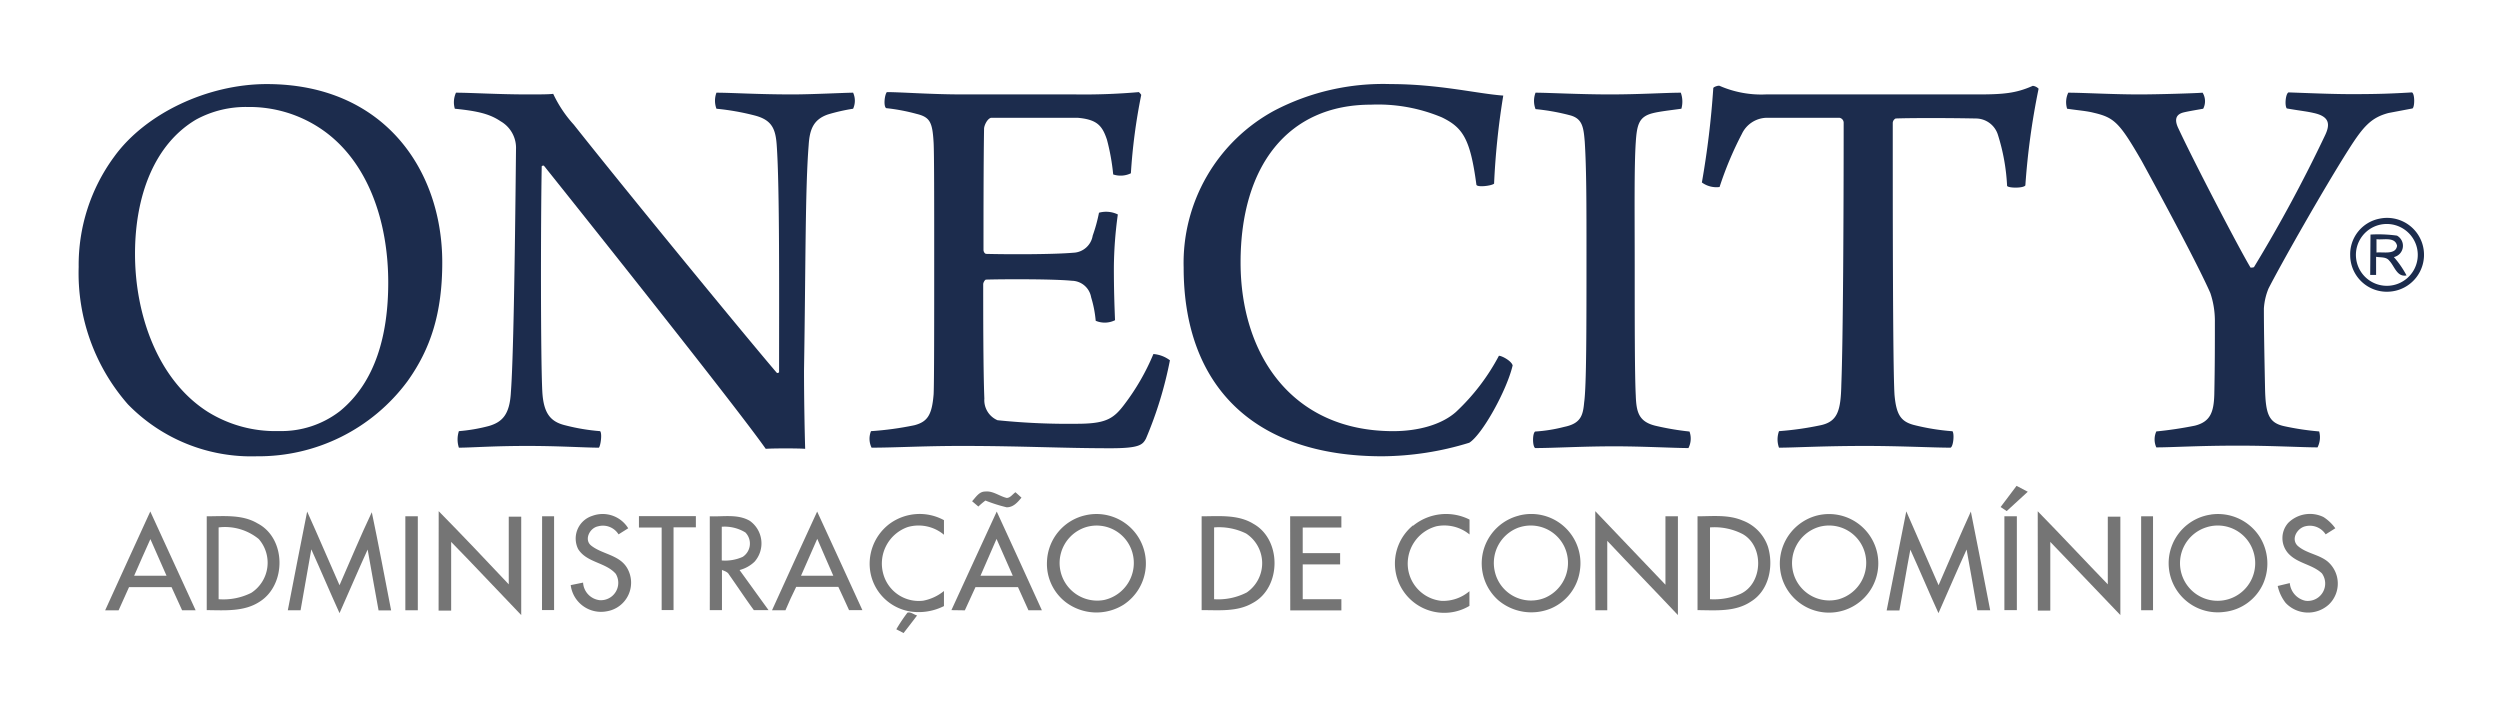
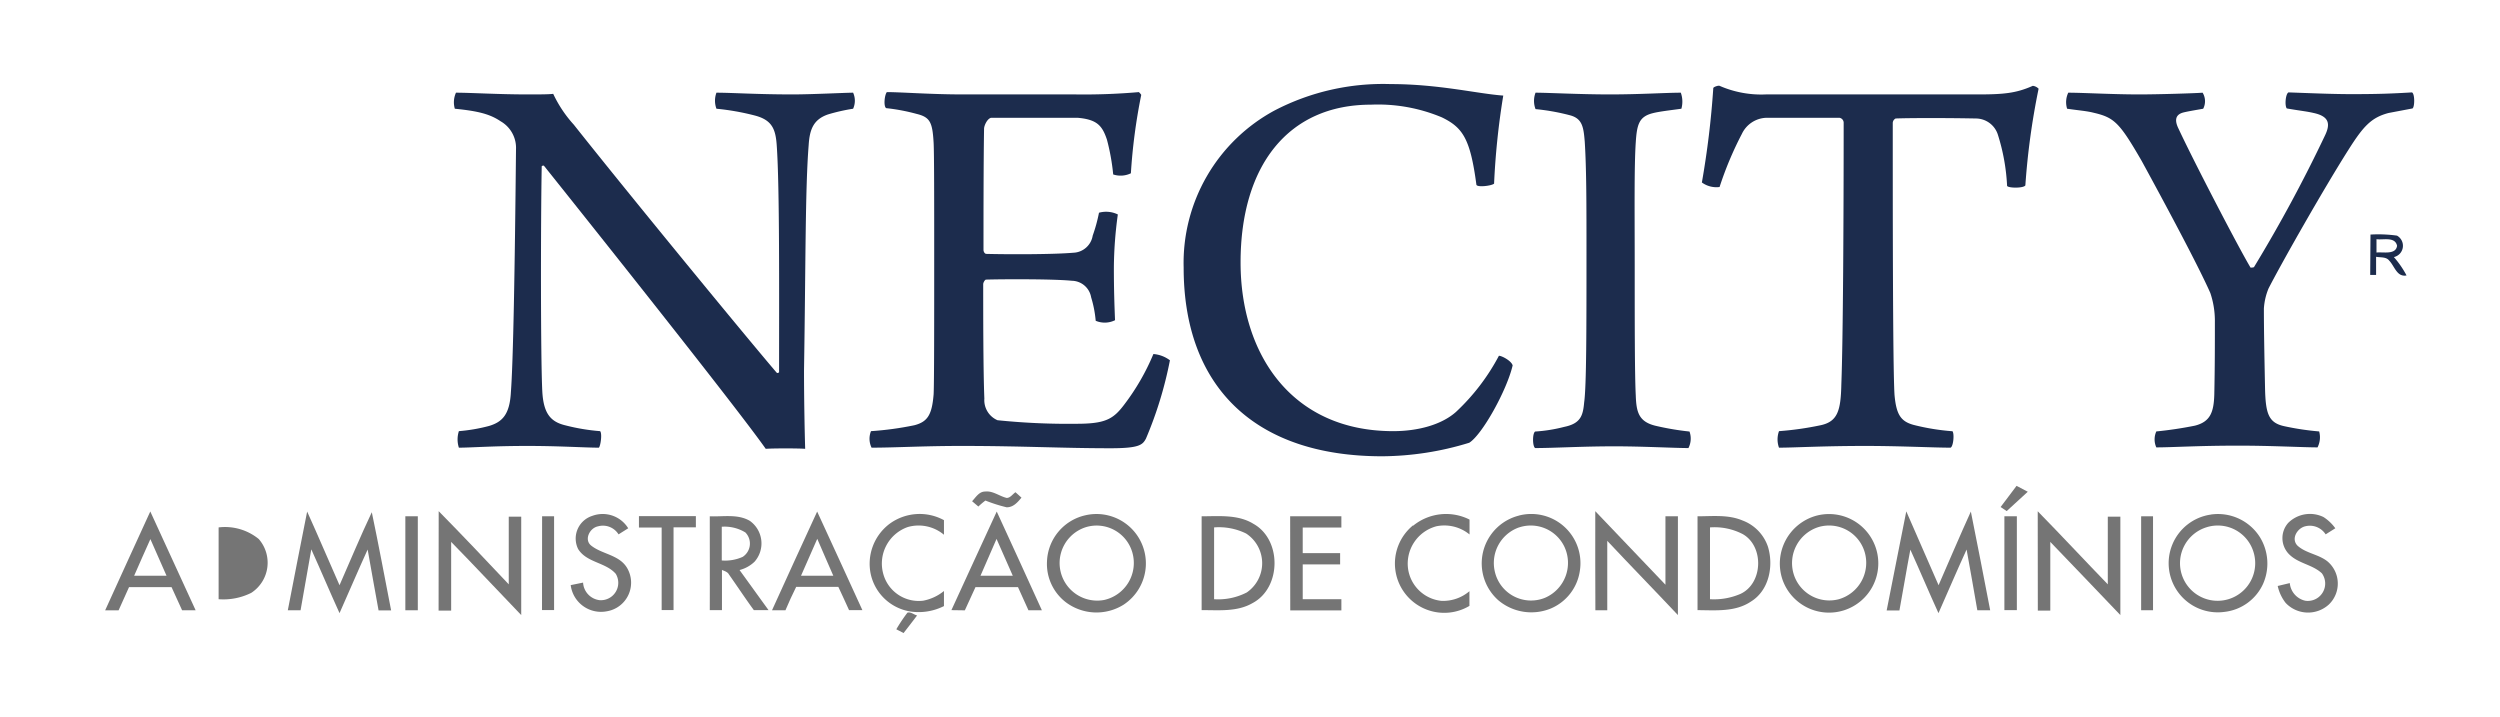
<svg xmlns="http://www.w3.org/2000/svg" id="Layer_1" data-name="Layer 1" viewBox="0 0 258.67 74.21">
  <defs>
    <style>.cls-1{fill:#757575;}.cls-2{fill:#1c2c4d;}</style>
  </defs>
  <title>logo Onecity-website_v1</title>
  <path class="cls-1" d="M207,52.46l1.65-2.19,1.16.61-2.18,2Z" />
  <path class="cls-1" d="M100.58,51.86c.38-.4.72-1,1.34-1,.81-.1,1.48.48,2.24.66.38,0,.61-.39.91-.59l.62.56c-.4.48-.84,1-1.53,1a15.62,15.62,0,0,1-2.2-.7,7.24,7.24,0,0,0-.73.62Z" />
  <path class="cls-1" d="M15.55,52.92c1.57,3.4,3.12,6.82,4.69,10.22h-1.4c-.36-.8-.72-1.6-1.09-2.39h-4.4l-1.08,2.4H10.88C12.42,59.73,14,56.33,15.55,52.92Zm-1.67,6.65h3.35c-.56-1.26-1.11-2.53-1.67-3.79C15,57,14.44,58.31,13.88,59.57Z" />
  <path class="cls-1" d="M45.39,52.89c2.45,2.49,4.83,5,7.25,7.57,0-2.35,0-4.69,0-7h1.29c0,3.39,0,6.79,0,10.18-2.42-2.51-4.8-5.07-7.25-7.57,0,2.37,0,4.74,0,7.11h-1.3C45.39,59.72,45.38,56.31,45.39,52.89Z" />
  <path class="cls-1" d="M29.78,63.14c.67-3.4,1.31-6.81,2-10.21C32.93,55.47,34,58,35.13,60.55,36.25,58,37.3,55.47,38.47,53c.71,3.38,1.34,6.78,2,10.16H39.17c-.39-2.1-.75-4.2-1.13-6.3-1,2.18-1.93,4.39-2.91,6.58-1-2.2-1.93-4.41-2.92-6.6L31.1,63.14Z" />
  <path class="cls-1" d="M61.27,53.38A3.1,3.1,0,0,1,65,54.66l-1,.63a1.9,1.9,0,0,0-2.13-.83c-.88.18-1.46,1.41-.69,2,1.13.89,2.85.94,3.67,2.25a3,3,0,0,1-2.07,4.54,3.16,3.16,0,0,1-3.73-2.71l1.28-.26a1.94,1.94,0,0,0,1.73,1.82,1.8,1.8,0,0,0,1.65-2.73c-1.05-1.2-3-1.14-3.89-2.56A2.46,2.46,0,0,1,61.27,53.38Z" />
  <path class="cls-1" d="M79.88,63.14c1.54-3.41,3.11-6.81,4.67-10.21,1.57,3.39,3.12,6.8,4.68,10.2H87.85c-.37-.81-.73-1.61-1.11-2.41-1.45,0-2.9,0-4.36,0-.4.79-.76,1.6-1.11,2.42Zm3-3.57h3.34c-.55-1.28-1.12-2.54-1.66-3.82Z" />
  <path class="cls-1" d="M92,54.23a5.26,5.26,0,0,1,5.67-.41c0,.5,0,1,0,1.51a4.08,4.08,0,0,0-3.74-.8,4,4,0,0,0-2.56,4.77,3.8,3.8,0,0,0,4.16,2.85,4.83,4.83,0,0,0,2.14-1c0,.52,0,1,0,1.56a5.83,5.83,0,0,1-3.33.58,5,5,0,0,1-4.24-3.86A5.17,5.17,0,0,1,92,54.23Z" />
  <path class="cls-1" d="M98.44,63.13c1.57-3.39,3.11-6.81,4.69-10.2,1.56,3.4,3.13,6.8,4.67,10.21h-1.39l-1.08-2.39c-1.47,0-2.93,0-4.4,0-.37.79-.73,1.6-1.1,2.4Zm3-3.56h3.35c-.56-1.27-1.11-2.54-1.68-3.81C102.57,57,102,58.3,101.45,59.57Z" />
  <path class="cls-1" d="M112.37,53.3a5.11,5.11,0,0,1,3.88,9.27,5.28,5.28,0,0,1-6-.28,5,5,0,0,1-1.92-4.2A5.09,5.09,0,0,1,112.37,53.3Zm0,1.24a3.89,3.89,0,0,0,1.86,7.54,3.92,3.92,0,0,0,2.93-4.92A3.84,3.84,0,0,0,112.37,54.54Z" />
  <path class="cls-1" d="M146.22,54.39a5.39,5.39,0,0,1,5.83-.63c0,.51,0,1,0,1.54a4.12,4.12,0,0,0-3.42-.85,4,4,0,0,0-2.94,4.4,3.88,3.88,0,0,0,3.46,3.32,4.2,4.2,0,0,0,2.89-1c0,.51,0,1,0,1.52a5.1,5.1,0,0,1-5.85-8.32Z" />
  <path class="cls-1" d="M157.17,53.34a5.09,5.09,0,0,1,6.29,5.75,5,5,0,0,1-3,3.87,5.3,5.3,0,0,1-5.43-.85,5.1,5.1,0,0,1,2.16-8.77Zm0,1.23a3.9,3.9,0,0,0-2.51,4.54,3.84,3.84,0,0,0,5.18,2.75,3.93,3.93,0,0,0,2-5.34A3.85,3.85,0,0,0,157.18,54.57Z" />
  <path class="cls-1" d="M165.06,52.89l7.26,7.61c0-2.36,0-4.72,0-7.08h1.29c0,3.4,0,6.81,0,10.22-2.42-2.57-4.89-5.1-7.31-7.68,0,2.39,0,4.78,0,7.18h-1.23C165.06,59.72,165.05,56.3,165.06,52.89Z" />
  <path class="cls-1" d="M187.93,53.36A5.1,5.1,0,1,1,184.44,60,5.14,5.14,0,0,1,187.93,53.36Zm.24,1.17a3.91,3.91,0,0,0-2.54,5A3.86,3.86,0,0,0,190.26,62a3.92,3.92,0,0,0,2.67-4.89A3.84,3.84,0,0,0,188.17,54.53Z" />
  <path class="cls-1" d="M197.24,52.91q1.68,3.81,3.34,7.64c1.11-2.54,2.19-5.09,3.34-7.62.69,3.4,1.34,6.81,2,10.21l-1.33,0c-.36-2.09-.73-4.19-1.11-6.28-1,2.18-1.94,4.39-2.91,6.58-1-2.19-1.92-4.39-2.91-6.57-.4,2.09-.74,4.19-1.13,6.29h-1.32C195.9,59.73,196.55,56.31,197.24,52.91Z" />
  <path class="cls-1" d="M210.84,52.9c2.44,2.49,4.82,5.05,7.25,7.56,0-2.35,0-4.7,0-7h1.3c0,3.39,0,6.79,0,10.18-2.42-2.52-4.82-5.06-7.25-7.57,0,2.37,0,4.74,0,7.11h-1.29Q210.83,58,210.84,52.9Z" />
  <path class="cls-1" d="M228.74,53.24a5.13,5.13,0,0,1,5.12,2.39,5.21,5.21,0,0,1,.31,4.75,5,5,0,0,1-4,2.93,5.08,5.08,0,0,1-1.4-10.07Zm-.45,1.32a3.89,3.89,0,1,0,4.88,2.57A3.86,3.86,0,0,0,228.29,54.56Z" />
  <path class="cls-1" d="M236.75,54.11a3.19,3.19,0,0,1,3.66-.61,4.48,4.48,0,0,1,1.22,1.16l-1,.63a1.94,1.94,0,0,0-2.09-.84c-.83.18-1.52,1.28-.83,2,.87.8,2.16.89,3.09,1.62a3,3,0,0,1,.17,4.47,3.19,3.19,0,0,1-4.48-.16,4.34,4.34,0,0,1-.82-1.75l1.25-.3a2.06,2.06,0,0,0,1.62,1.83,1.8,1.8,0,0,0,1.7-2.84c-1-.93-2.45-1-3.42-2A2.37,2.37,0,0,1,236.75,54.11Z" />
-   <path class="cls-1" d="M21.39,53.42c1.77,0,3.67-.21,5.25.73,3,1.55,3,6.37.22,8.11-1.62,1.06-3.62.88-5.47.87Zm1.23,1.15V62A6.46,6.46,0,0,0,26,61.34a3.72,3.72,0,0,0,.77-5.57A5.52,5.52,0,0,0,22.62,54.57Z" />
+   <path class="cls-1" d="M21.39,53.42Zm1.23,1.15V62A6.46,6.46,0,0,0,26,61.34a3.72,3.72,0,0,0,.77-5.57A5.52,5.52,0,0,0,22.62,54.57Z" />
  <path class="cls-1" d="M41.94,53.42c.43,0,.86,0,1.29,0v9.72H41.94Z" />
  <path class="cls-1" d="M56.09,53.42h1.24c0,3.23,0,6.47,0,9.7l-1.25,0Z" />
  <path class="cls-1" d="M66.11,54.58l0-1.18c2,0,3.92,0,5.89,0v1.16H69.69v8.56H68.46V54.58Z" />
  <path class="cls-1" d="M73.44,53.42c1.38.06,2.89-.26,4.14.47a2.86,2.86,0,0,1,.49,4.23,3.49,3.49,0,0,1-1.55.86c1,1.38,2,2.77,3,4.15H78c-.88-1.2-1.7-2.45-2.57-3.68-.14-.28-.46-.36-.73-.48,0,1.39,0,2.77,0,4.16H73.44C73.45,59.89,73.44,56.66,73.44,53.42Zm1.24,1.08c0,1.16,0,2.32,0,3.49a4.43,4.43,0,0,0,2.16-.37,1.64,1.64,0,0,0,.28-2.53A4.13,4.13,0,0,0,74.68,54.5Z" />
  <path class="cls-1" d="M124.33,53.42c1.8,0,3.75-.21,5.36.78,2.95,1.64,2.9,6.62-.09,8.2-1.6.93-3.5.72-5.27.73Zm1.29,1.15V62A6.45,6.45,0,0,0,129,61.3a3.67,3.67,0,0,0-.07-6.1A6.38,6.38,0,0,0,125.62,54.57Z" />
  <path class="cls-1" d="M133.49,53.42c1.77,0,3.53,0,5.3,0,0,.38,0,.78,0,1.16h-4c0,.89,0,1.77,0,2.65h3.87V58.4h-3.87V62h4c0,.39,0,.78,0,1.16H133.5C133.49,59.9,133.5,56.66,133.49,53.42Z" />
  <path class="cls-1" d="M175.64,53.42c1.54,0,3.16-.19,4.62.42a4.4,4.4,0,0,1,2.67,2.74c.6,2,.11,4.51-1.76,5.66-1.63,1.1-3.67.9-5.53.89Zm1.29,1.15V62a6.91,6.91,0,0,0,3.15-.55c2.34-1.08,2.46-4.91.25-6.18A6.33,6.33,0,0,0,176.93,54.57Z" />
  <path class="cls-1" d="M207.39,53.42c.42,0,.86,0,1.29,0v9.71h-1.29Z" />
  <path class="cls-1" d="M221.54,53.42h1.23v9.72h-1.23Z" />
  <path class="cls-1" d="M93.89,63.39c.34-.11.69.22,1,.29-.46.61-.93,1.22-1.4,1.82l-.75-.39A17.46,17.46,0,0,1,93.89,63.39Z" />
-   <path class="cls-2" d="M13.23,41.83a20.58,20.58,0,0,1-5.09-14.2,18.88,18.88,0,0,1,3.67-11.41c3.25-4.5,9.7-7.52,15.79-7.52,12.07,0,18.16,8.82,18.16,18.46,0,5.2-1.19,8.93-3.61,12.3a19.16,19.16,0,0,1-15.56,7.75A17.81,17.81,0,0,1,13.23,41.83Zm21.94.71c3.67-3,5-7.87,5-13.31,0-6.39-2.13-12.54-6.8-15.79a13.25,13.25,0,0,0-7.75-2.37,10.75,10.75,0,0,0-5.33,1.3c-4.31,2.55-6.32,7.87-6.32,13.9,0,6.21,2.3,13,7.51,16.33a13.24,13.24,0,0,0,7.39,2A9.92,9.92,0,0,0,35.17,42.54Z" />
  <path class="cls-2" d="M47.18,9.59c1.48,0,4.44.18,7.4.18,1.18,0,2.18,0,2.66-.06a12.82,12.82,0,0,0,2.13,3.19c6,7.57,18.16,22.36,21,25.67.12.06.18,0,.24-.06,0-8.1.06-19.16-.24-23.42-.11-1.71-.47-2.66-2.24-3.13a25.46,25.46,0,0,0-4-.71,2.37,2.37,0,0,1,0-1.66c1.54,0,4.26.18,7.87.18,2,0,5.5-.18,6.27-.18a2,2,0,0,1,0,1.66,19.22,19.22,0,0,0-2.6.59c-1.54.53-1.9,1.6-2,3.19-.36,4.56-.3,12.13-.48,23.31,0,2.72.06,6.15.12,8.1-.65-.06-3.37-.06-4.08,0C76.11,42,59.84,21.6,56.29,17.16c-.06-.06-.24,0-.24.06-.11,6.09-.11,19.93.06,23.25.12,2.36.89,3.19,2.43,3.55a20.78,20.78,0,0,0,3.55.59c.23.23.06,1.48-.12,1.71-1.42,0-4.08-.18-7.39-.18-3.61,0-5.86.18-7.1.18a2.77,2.77,0,0,1,0-1.71,17.61,17.61,0,0,0,3.13-.54c1.36-.41,2.13-1.18,2.25-3.49.24-3.07.41-12.71.53-25.13a3.17,3.17,0,0,0-1.59-2.9c-1.13-.77-2.43-1.07-4.74-1.3A2.39,2.39,0,0,1,47.18,9.59Z" />
  <path class="cls-2" d="M91.76,9.53c1.48,0,4.55.24,7.86.24h11.66a65.55,65.55,0,0,0,6.56-.24c.06.06.24.24.24.3a59.31,59.31,0,0,0-1.07,8.1,2.44,2.44,0,0,1-1.83.12,22.26,22.26,0,0,0-.65-3.61c-.48-1.42-1-2.07-3-2.25-1.12,0-8.28,0-9,0-.41.12-.71.83-.71,1.13-.06,3.31-.06,9.88-.06,12.54,0,.17.12.41.3.41,2.36.06,6.92.06,9-.12a2.11,2.11,0,0,0,2-1.77,16.54,16.54,0,0,0,.65-2.37,2.76,2.76,0,0,1,1.95.18,41.76,41.76,0,0,0-.41,5.56c0,2.19.06,3.9.12,5.38a2.38,2.38,0,0,1-2,.06,11.68,11.68,0,0,0-.47-2.42,2.06,2.06,0,0,0-2-1.72c-1.77-.18-6.68-.18-8.87-.12-.12,0-.3.3-.3.48,0,2.72,0,9,.12,11.83a2.26,2.26,0,0,0,1.36,2.24,72.15,72.15,0,0,0,8.75.36c2.55-.06,3.32-.59,4.38-2a23.59,23.59,0,0,0,3-5.21,3.26,3.26,0,0,1,1.71.65,40.36,40.36,0,0,1-2.48,8.1c-.35.66-.71,1-3.67,1-5,0-9.22-.24-15.38-.24-4,0-6.92.18-9.34.18a2.11,2.11,0,0,1-.06-1.71A32.58,32.58,0,0,0,94.6,44c1.41-.36,1.83-1.13,2-3.2.06-1.12.06-7.63.06-14.31,0-5.38,0-10.65-.06-11.71-.12-2.13-.36-2.66-1.78-3a19.77,19.77,0,0,0-3.13-.59C91.4,11,91.52,9.83,91.76,9.53Z" />
  <path class="cls-2" d="M149.18,12.14a17.1,17.1,0,0,0-7.34-1.31c-8.57,0-13.48,6.33-13.48,16.33,0,9.46,5.26,17.45,15.79,17.45,2.54,0,5-.65,6.51-2a22,22,0,0,0,4.43-5.8c.3,0,1.3.53,1.42,1-.59,2.54-3.13,7.15-4.49,8A31.1,31.1,0,0,1,143,47.21c-13.19,0-20.53-7.22-20.53-19.52a17.92,17.92,0,0,1,9.41-16.26,24.29,24.29,0,0,1,12-2.73c5,0,9,1,11.66,1.19a77.45,77.45,0,0,0-.95,9.11c-.24.23-1.77.41-1.83.11C152.13,14.38,151.37,13.2,149.18,12.14Z" />
  <path class="cls-2" d="M158.88,9.59c1.25,0,4.62.18,7.69.18s5.86-.18,7.34-.18a2.75,2.75,0,0,1,.06,1.66c-1.3.18-2.31.29-3,.47-1.36.36-1.6,1.12-1.72,3-.17,2.48-.11,7.45-.11,12.6,0,5.85,0,11.53.11,13.6.06,1.72.3,2.72,2.07,3.14a28.23,28.23,0,0,0,3.49.59,2.16,2.16,0,0,1-.11,1.71c-1.42,0-4.74-.18-7.63-.18-3.38,0-6.33.18-8.23.18-.29-.18-.29-1.54,0-1.71a15.93,15.93,0,0,0,3-.48c1.72-.35,1.95-1.18,2.07-2.54.24-1.66.24-7.75.24-15.5,0-4.85,0-8.69-.18-11.47-.12-1.48-.24-2.37-1.48-2.72a22.4,22.4,0,0,0-3.61-.65A2.36,2.36,0,0,1,158.88,9.59Z" />
  <path class="cls-2" d="M201.82,46.32c-1.72,0-5.21-.18-8.82-.18-4.37,0-7.39.18-8.93.18a2.51,2.51,0,0,1,0-1.71,32.14,32.14,0,0,0,4.2-.59c1.89-.36,2.19-1.54,2.25-4.26.18-4.62.24-17.27.24-27.09a.52.52,0,0,0-.42-.48c-1,0-5.38,0-7.63,0a2.9,2.9,0,0,0-2.48,1.66,35.67,35.67,0,0,0-2.31,5.5,2.54,2.54,0,0,1-1.83-.47,91.21,91.21,0,0,0,1.18-9.76c0-.12.53-.3.65-.24a10.78,10.78,0,0,0,4.79.89H204.6c2.72,0,4-.12,5.73-.89a1,1,0,0,1,.6.3,75,75,0,0,0-1.37,10c-.17.3-1.71.3-1.89.06a20.79,20.79,0,0,0-.94-5.26,2.4,2.4,0,0,0-2.31-1.72c-2.78-.06-6.92-.06-8.28,0a.53.53,0,0,0-.3.48c0,8.69,0,25.07.18,28.09.18,2.07.65,2.78,2,3.14a23.29,23.29,0,0,0,4,.65C202.23,44.9,202.11,46.2,201.82,46.32Z" />
  <path class="cls-2" d="M214,9.59c1.48,0,4.61.18,7.33.18,2,0,5.86-.12,6.57-.18a1.69,1.69,0,0,1,.06,1.66c-.66.12-1.72.29-2.13.41-.77.24-.83.83-.42,1.66,1.54,3.31,6.21,12.3,7.45,14.37.06,0,.3,0,.36-.06A150.45,150.45,0,0,0,240.57,14c.54-1.13.48-1.95-1.18-2.31-.77-.18-1.48-.24-2.78-.47-.24-.3-.12-1.54.18-1.66,1.77.06,4.43.18,6.5.18,2.84,0,4.26-.06,6.27-.18.3.12.3,1.48.06,1.66l-2.48.47c-1.78.47-2.6,1.36-4.14,3.79-2.54,4-6.92,11.71-8.28,14.37a6.48,6.48,0,0,0-.48,2.07c0,2.31.06,5.26.12,8.28.06,2.6.36,3.55,2,3.9a27.91,27.91,0,0,0,3.6.54,2.3,2.3,0,0,1-.17,1.65c-1.48,0-4.74-.18-8.17-.18-4.2,0-6.86.18-8.51.18a2,2,0,0,1,0-1.65,40.13,40.13,0,0,0,4-.6c1.6-.41,1.95-1.41,2-3.25.06-2.9.06-5.08.06-7.63a9.09,9.09,0,0,0-.47-2.84c-1.25-2.84-4.74-9.34-7.1-13.66-2.31-4-2.84-4.5-5-5-.71-.18-1.48-.23-2.72-.41A2.28,2.28,0,0,1,214,9.59Z" />
-   <path class="cls-2" d="M246.18,22.63a3.82,3.82,0,1,1,1.13,7.54,3.79,3.79,0,0,1-4.14-3.73A3.75,3.75,0,0,1,246.18,22.63Zm-.27.72a3.2,3.2,0,1,0,4.16,2.26A3.21,3.21,0,0,0,245.91,23.35Z" />
  <path class="cls-2" d="M245.27,24.27a13.94,13.94,0,0,1,2.74.11,1.2,1.2,0,0,1-.32,2.22A9.77,9.77,0,0,1,249,28.5c-1,.19-1.23-.95-1.79-1.53-.32-.42-.91-.31-1.36-.4,0,.62,0,1.25,0,1.88h-.61Zm.62.48q0,.69,0,1.38c.7-.08,2,.26,2.13-.7C247.81,24.46,246.6,24.85,245.89,24.75Z" />
</svg>